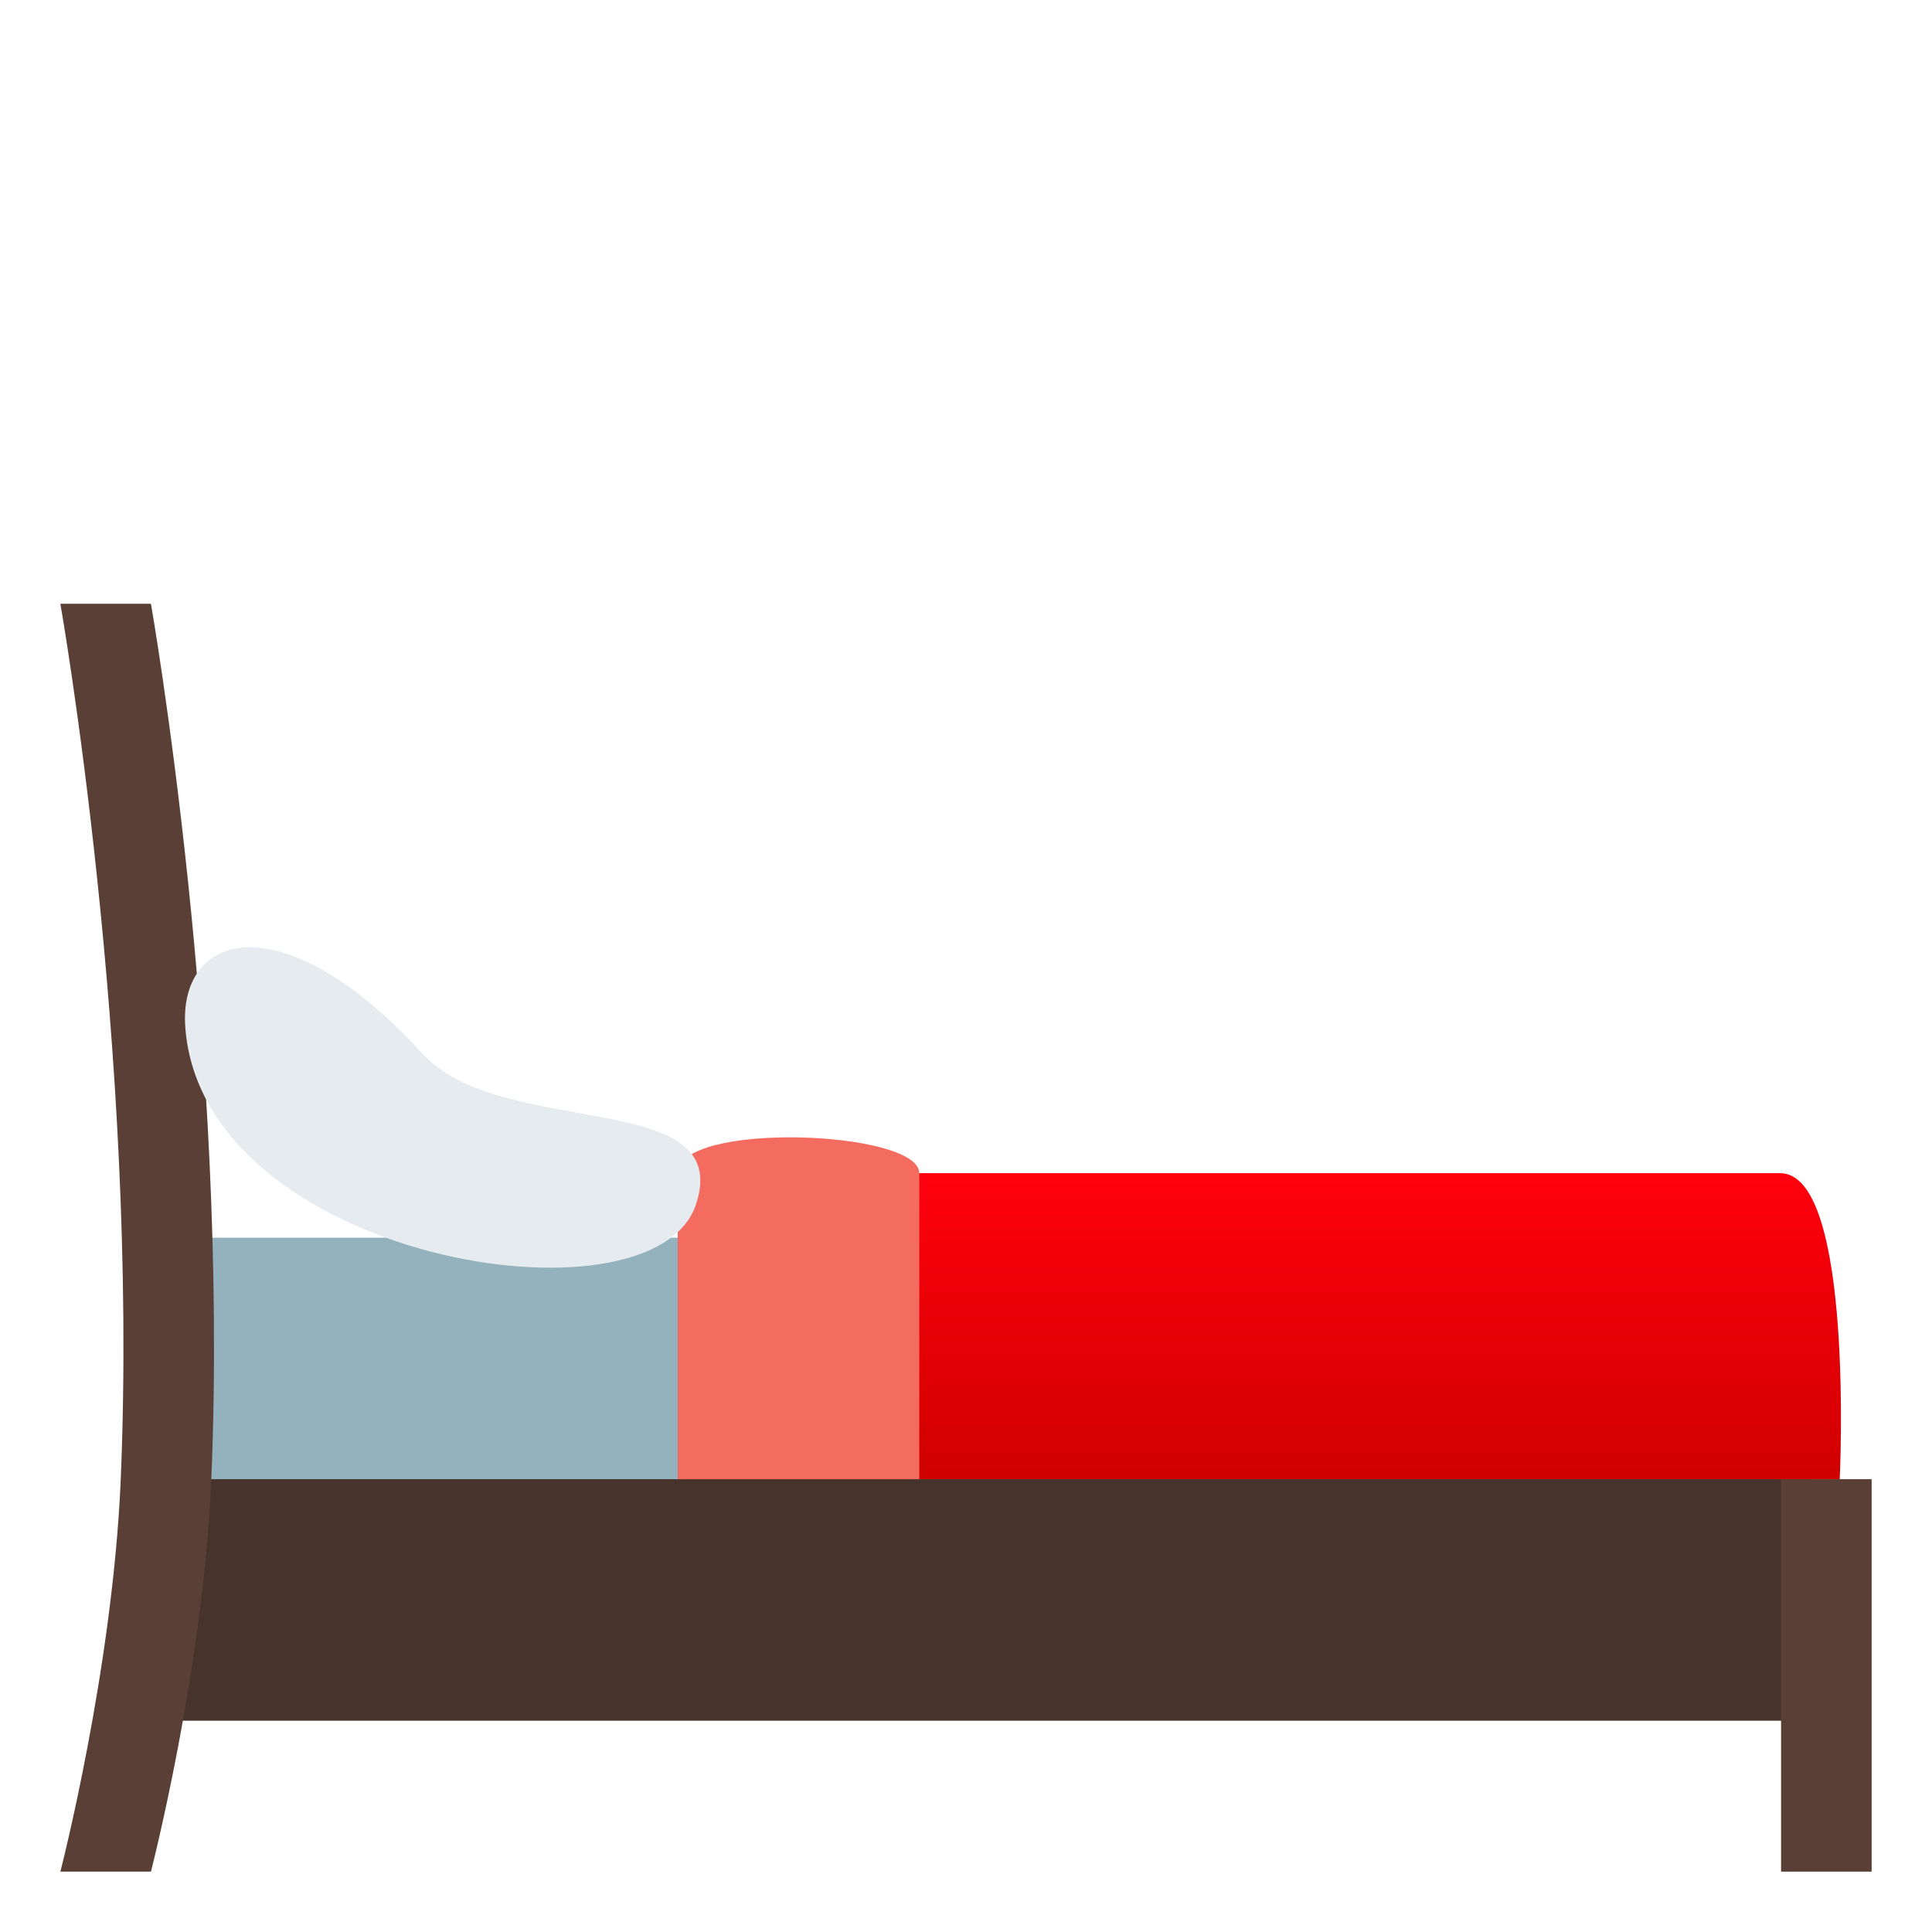
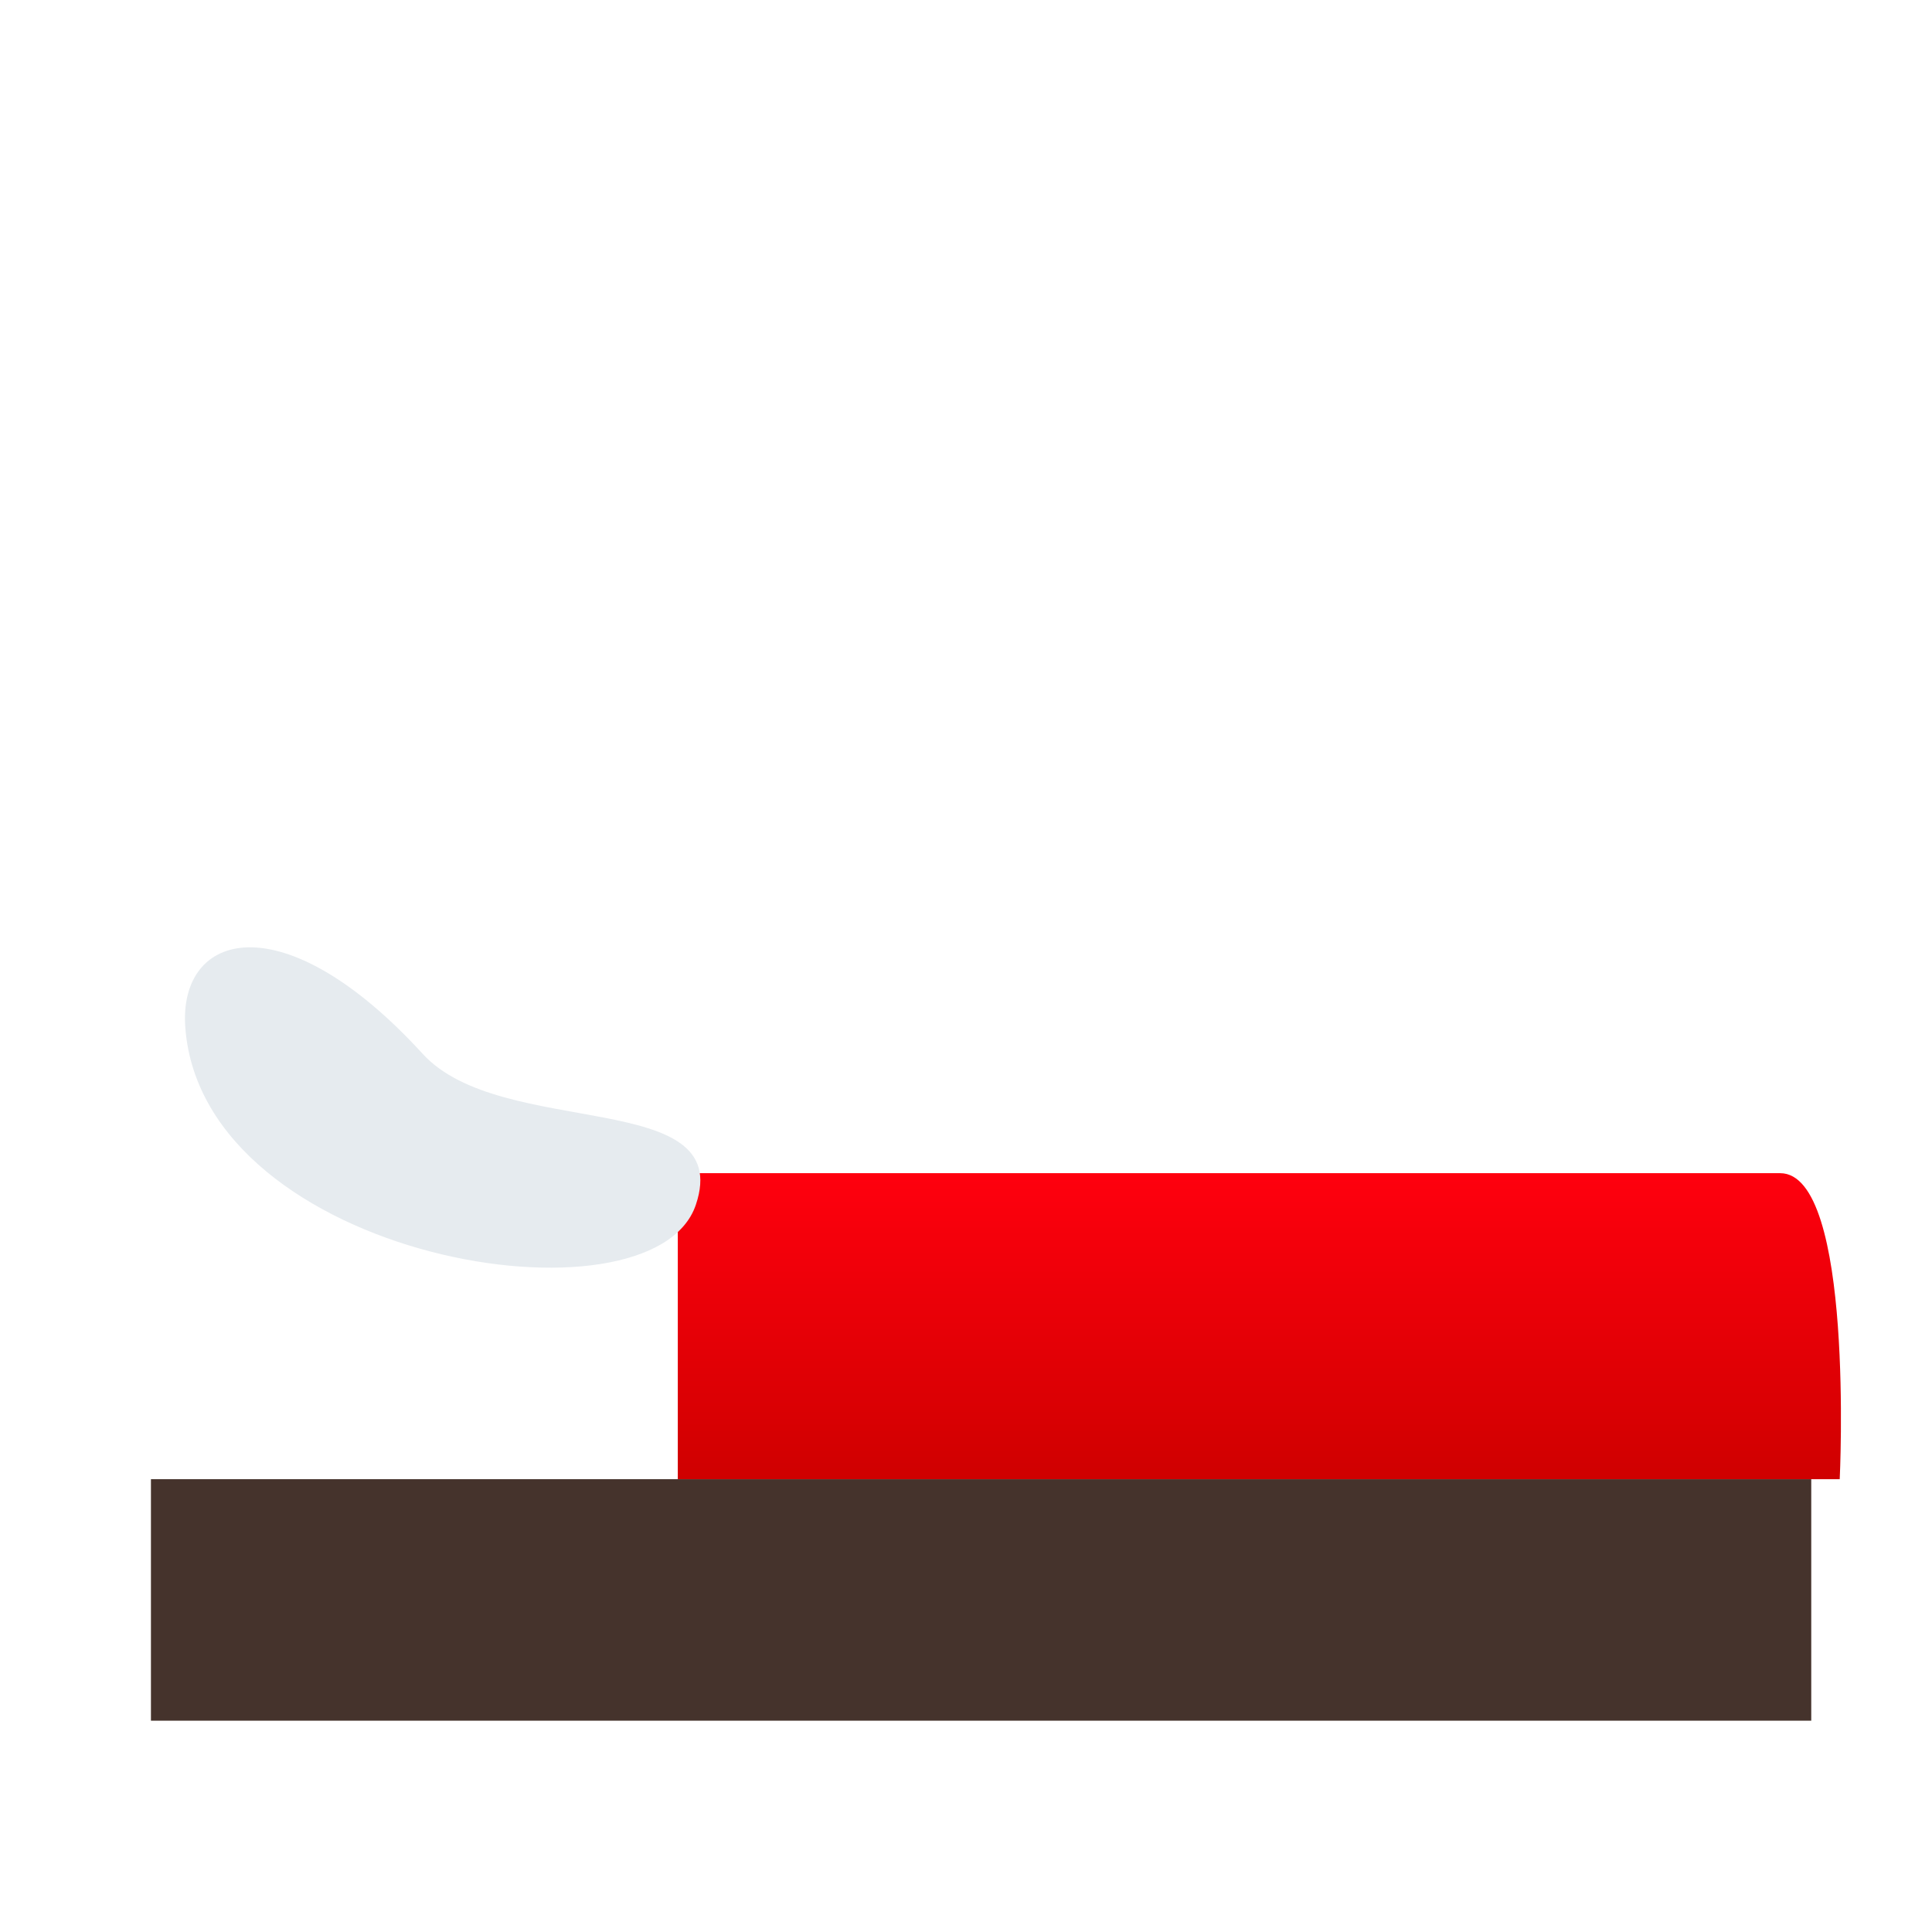
<svg xmlns="http://www.w3.org/2000/svg" xmlns:ns1="http://ns.adobe.com/AdobeSVGViewerExtensions/3.0/" version="1.1" id="Layer_1" x="0px" y="0px" width="48" height="48" viewBox="0 0 64 64" enable-background="new 0 0 64 64" xml:space="preserve">
-   <rect x="6.689" y="41" fill="#93B2BD" width="52.614" height="9" />
  <rect x="5" y="49" fill="#45332C" width="55" height="8" />
-   <rect x="59" y="49" fill="#593F36" width="3" height="13" />
-   <path fill="#593F36" d="M5,20H2c0,0,2.598,14.75,2,29c-0.264,6.281-2,13-2,13h3c0,0,1.736-6.719,2-13C7.598,34.75,5,20,5,20z" />
  <linearGradient id="SVGID_1_" gradientUnits="userSpaceOnUse" x1="41.718" y1="49" x2="41.718" y2="38.863">
    <stop offset="0" style="stop-color:#CF0000" />
    <stop offset="1" style="stop-color:#FF000E" />
    <ns1:midPointStop offset="0" style="stop-color:#CF0000" />
    <ns1:midPointStop offset="0.509" style="stop-color:#CF0000" />
    <ns1:midPointStop offset="1" style="stop-color:#FF000E" />
  </linearGradient>
  <path fill="url(#SVGID_1_)" d="M58.97,38.863c-1.974,0-36.517,0-36.517,0V49h38.49C60.943,49,61.438,38.863,58.97,38.863z" />
-   <path fill="#F46C60" d="M30.453,38.863c0-1.427-8-1.733-8,0c0,7.588,0,10.137,0,10.137h8C30.453,49,30.453,41.488,30.453,38.863z" />
  <path fill="#E6EBEF" d="M23.051,39.91c-1.435,4.258-16.329,1.839-16.912-5.866c-0.241-3.186,3.229-4.204,7.865,0.868  C16.614,37.767,24.364,36.015,23.051,39.91z" />
</svg>